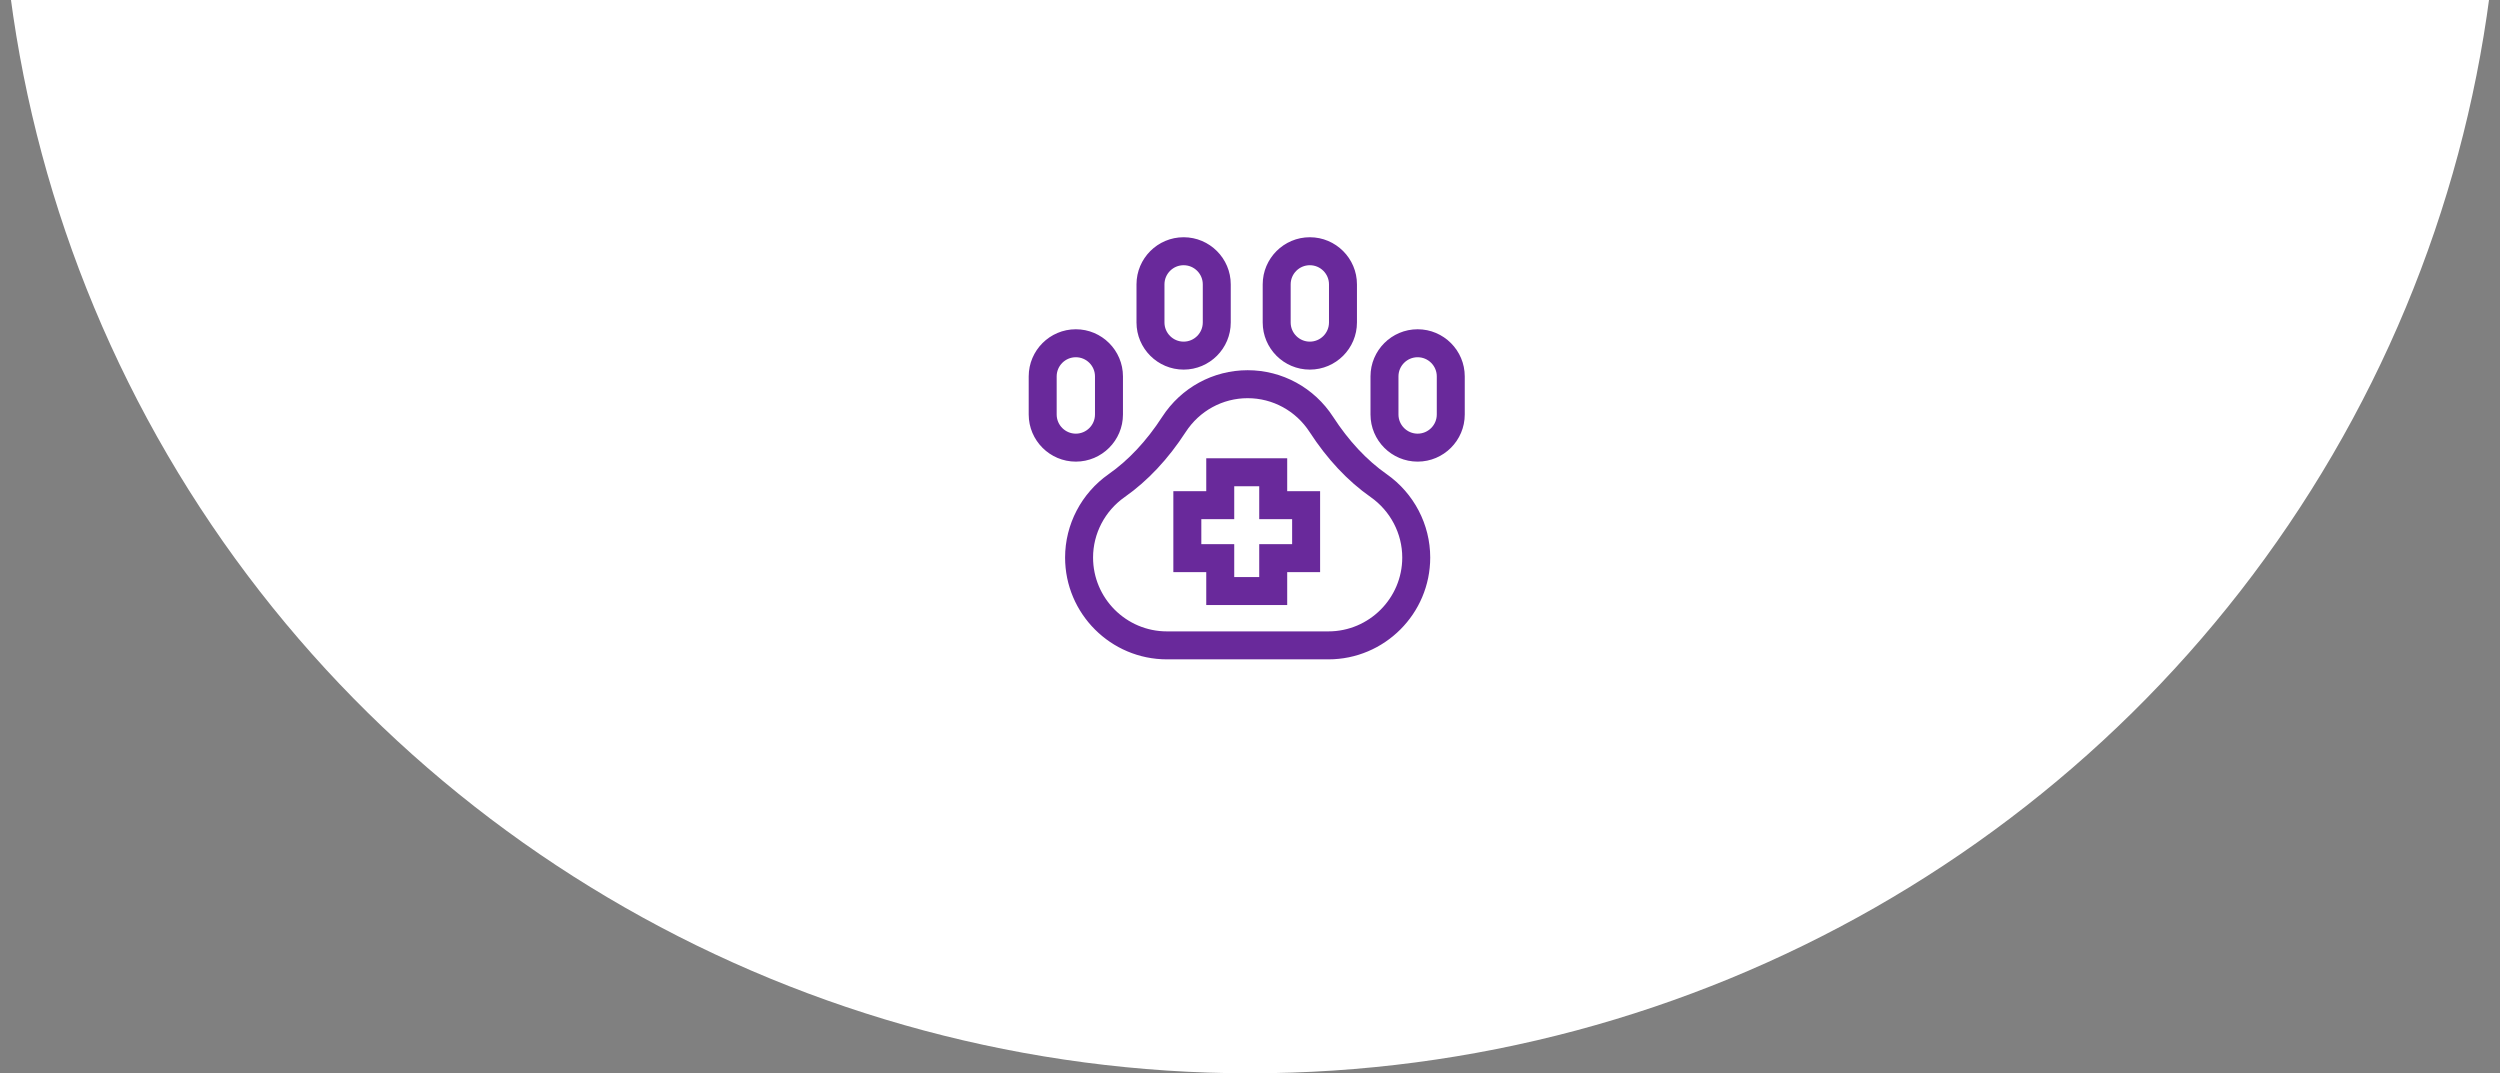
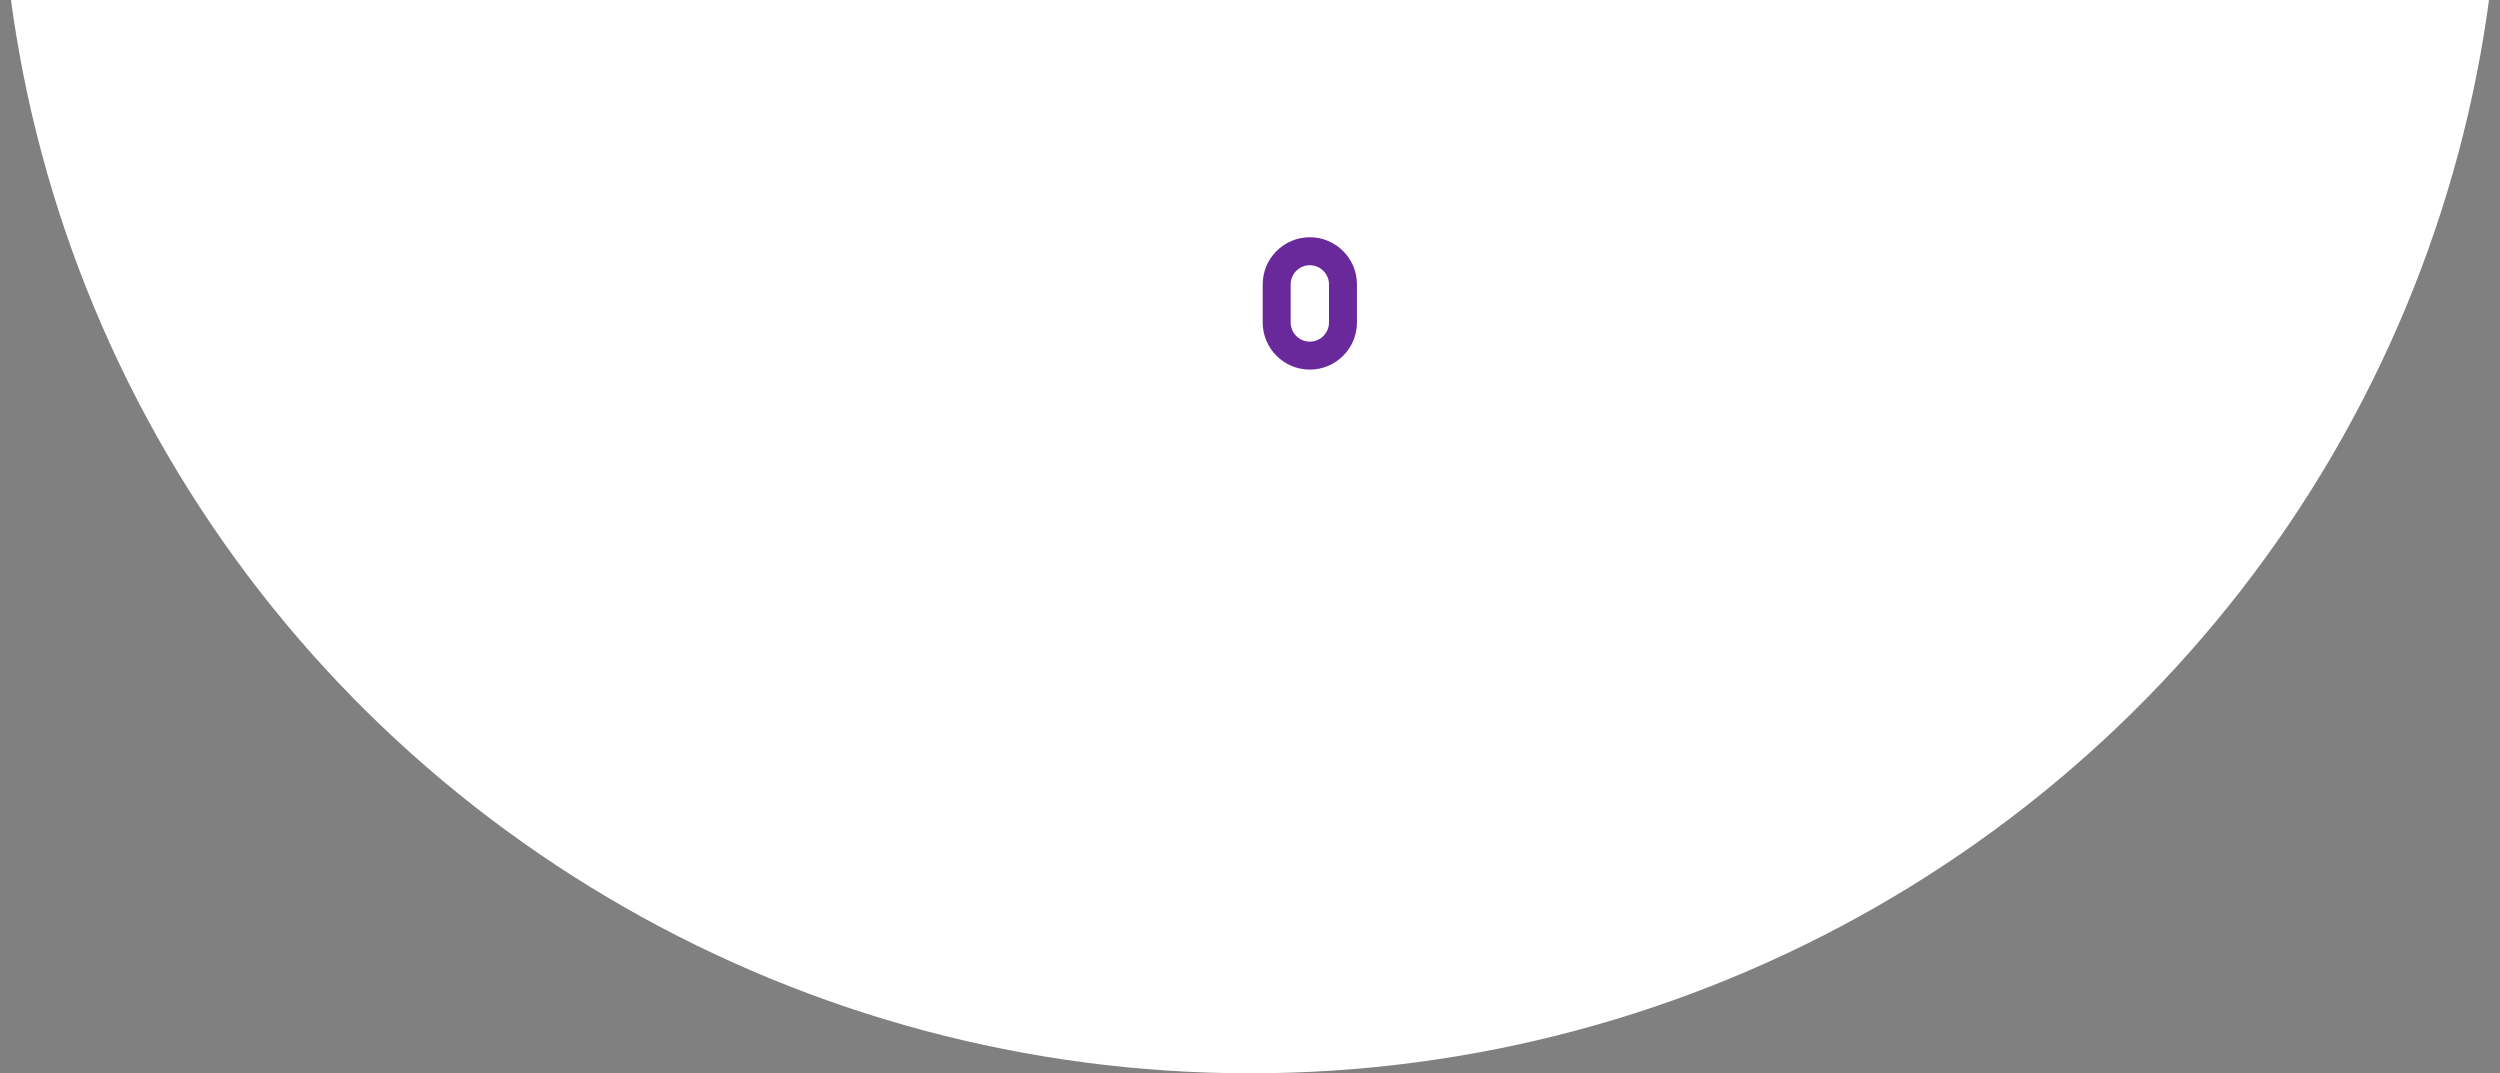
<svg xmlns="http://www.w3.org/2000/svg" width="382" height="164" viewBox="0 0 382 164" fill="none">
  <rect x="0" y="0" width="382" height="164" fill="#808080" stroke="none" />
  <ellipse cx="191" cy="-25" rx="189" ry="191" transform="rotate(-90 191 -25)" fill="white" />
-   <path d="M190.642 57.069C195.755 57.069 200.48 59.65 203.28 63.967C205.702 67.701 208.502 70.689 211.596 72.859C215.628 75.688 218.038 80.297 218.038 85.19C218.038 93.494 211.282 100.25 202.978 100.25H178.306C170.002 100.249 163.246 93.494 163.246 85.19C163.246 80.297 165.656 75.688 169.688 72.859C172.783 70.689 175.582 67.701 178.003 63.967C180.803 59.65 185.529 57.069 190.642 57.069ZM190.642 60.342C186.644 60.342 182.947 62.361 180.75 65.749C178.111 69.818 175.023 73.115 171.568 75.539C168.406 77.757 166.52 81.365 166.52 85.189C166.52 91.688 171.807 96.976 178.306 96.976H202.978C209.476 96.976 214.764 91.688 214.764 85.189C214.764 81.365 212.878 77.757 209.716 75.539C206.261 73.116 203.173 69.818 200.534 65.749C198.338 62.361 194.639 60.342 190.642 60.342Z" fill="#69299B" stroke="#69299B" />
-   <path d="M164.387 50.812C168.082 50.812 171.088 53.817 171.088 57.513V63.335C171.088 67.031 168.082 70.037 164.387 70.036C160.691 70.036 157.686 67.031 157.686 63.335V57.513C157.686 53.817 160.691 50.812 164.387 50.812ZM164.387 54.085C162.497 54.085 160.959 55.623 160.959 57.513V63.335C160.959 65.225 162.497 66.763 164.387 66.763C166.276 66.763 167.814 65.225 167.814 63.335V57.513C167.814 55.623 166.276 54.085 164.387 54.085Z" fill="#69299B" stroke="#69299B" />
-   <path d="M216.613 50.812C220.309 50.812 223.314 53.817 223.314 57.513V63.335C223.314 67.03 220.308 70.036 216.613 70.036C212.918 70.036 209.912 67.031 209.912 63.335V57.513C209.912 53.817 212.918 50.812 216.613 50.812ZM216.613 54.085C214.724 54.085 213.186 55.623 213.185 57.513V63.335C213.185 65.225 214.723 66.763 216.613 66.763C218.503 66.763 220.041 65.225 220.041 63.335V57.513C220.041 55.623 218.502 54.085 216.613 54.085Z" fill="#69299B" stroke="#69299B" />
-   <path d="M180.858 36.751C184.553 36.751 187.559 39.757 187.559 43.452V49.275C187.559 52.97 184.553 55.976 180.858 55.976C177.162 55.975 174.157 52.97 174.157 49.275V43.452C174.157 39.757 177.162 36.751 180.858 36.751ZM180.858 40.025C178.968 40.025 177.43 41.562 177.43 43.452V49.275C177.43 51.164 178.968 52.702 180.858 52.702C182.747 52.702 184.285 51.164 184.286 49.275V43.452C184.286 41.562 182.748 40.025 180.858 40.025Z" fill="#69299B" stroke="#69299B" />
  <path d="M200.142 36.751C203.837 36.751 206.843 39.757 206.843 43.452V49.275C206.843 52.97 203.837 55.976 200.142 55.976C196.446 55.976 193.441 52.97 193.441 49.275V43.452C193.441 39.757 196.447 36.751 200.142 36.751ZM200.142 40.025C198.252 40.025 196.714 41.562 196.714 43.452V49.275C196.714 51.164 198.252 52.702 200.142 52.702C202.032 52.702 203.569 51.164 203.57 49.275V43.452C203.57 41.563 202.032 40.025 200.142 40.025Z" fill="#69299B" stroke="#69299B" />
-   <path d="M196.184 70.525V75.553H201.212V86.921H196.184V91.949H184.816V86.921H179.788V75.553H184.816V70.525H196.184ZM188.09 78.827H183.062V83.647H188.09V88.676H192.91V83.647H197.938V78.827H192.91V73.799H188.09V78.827Z" fill="#69299B" stroke="#69299B" />
</svg>